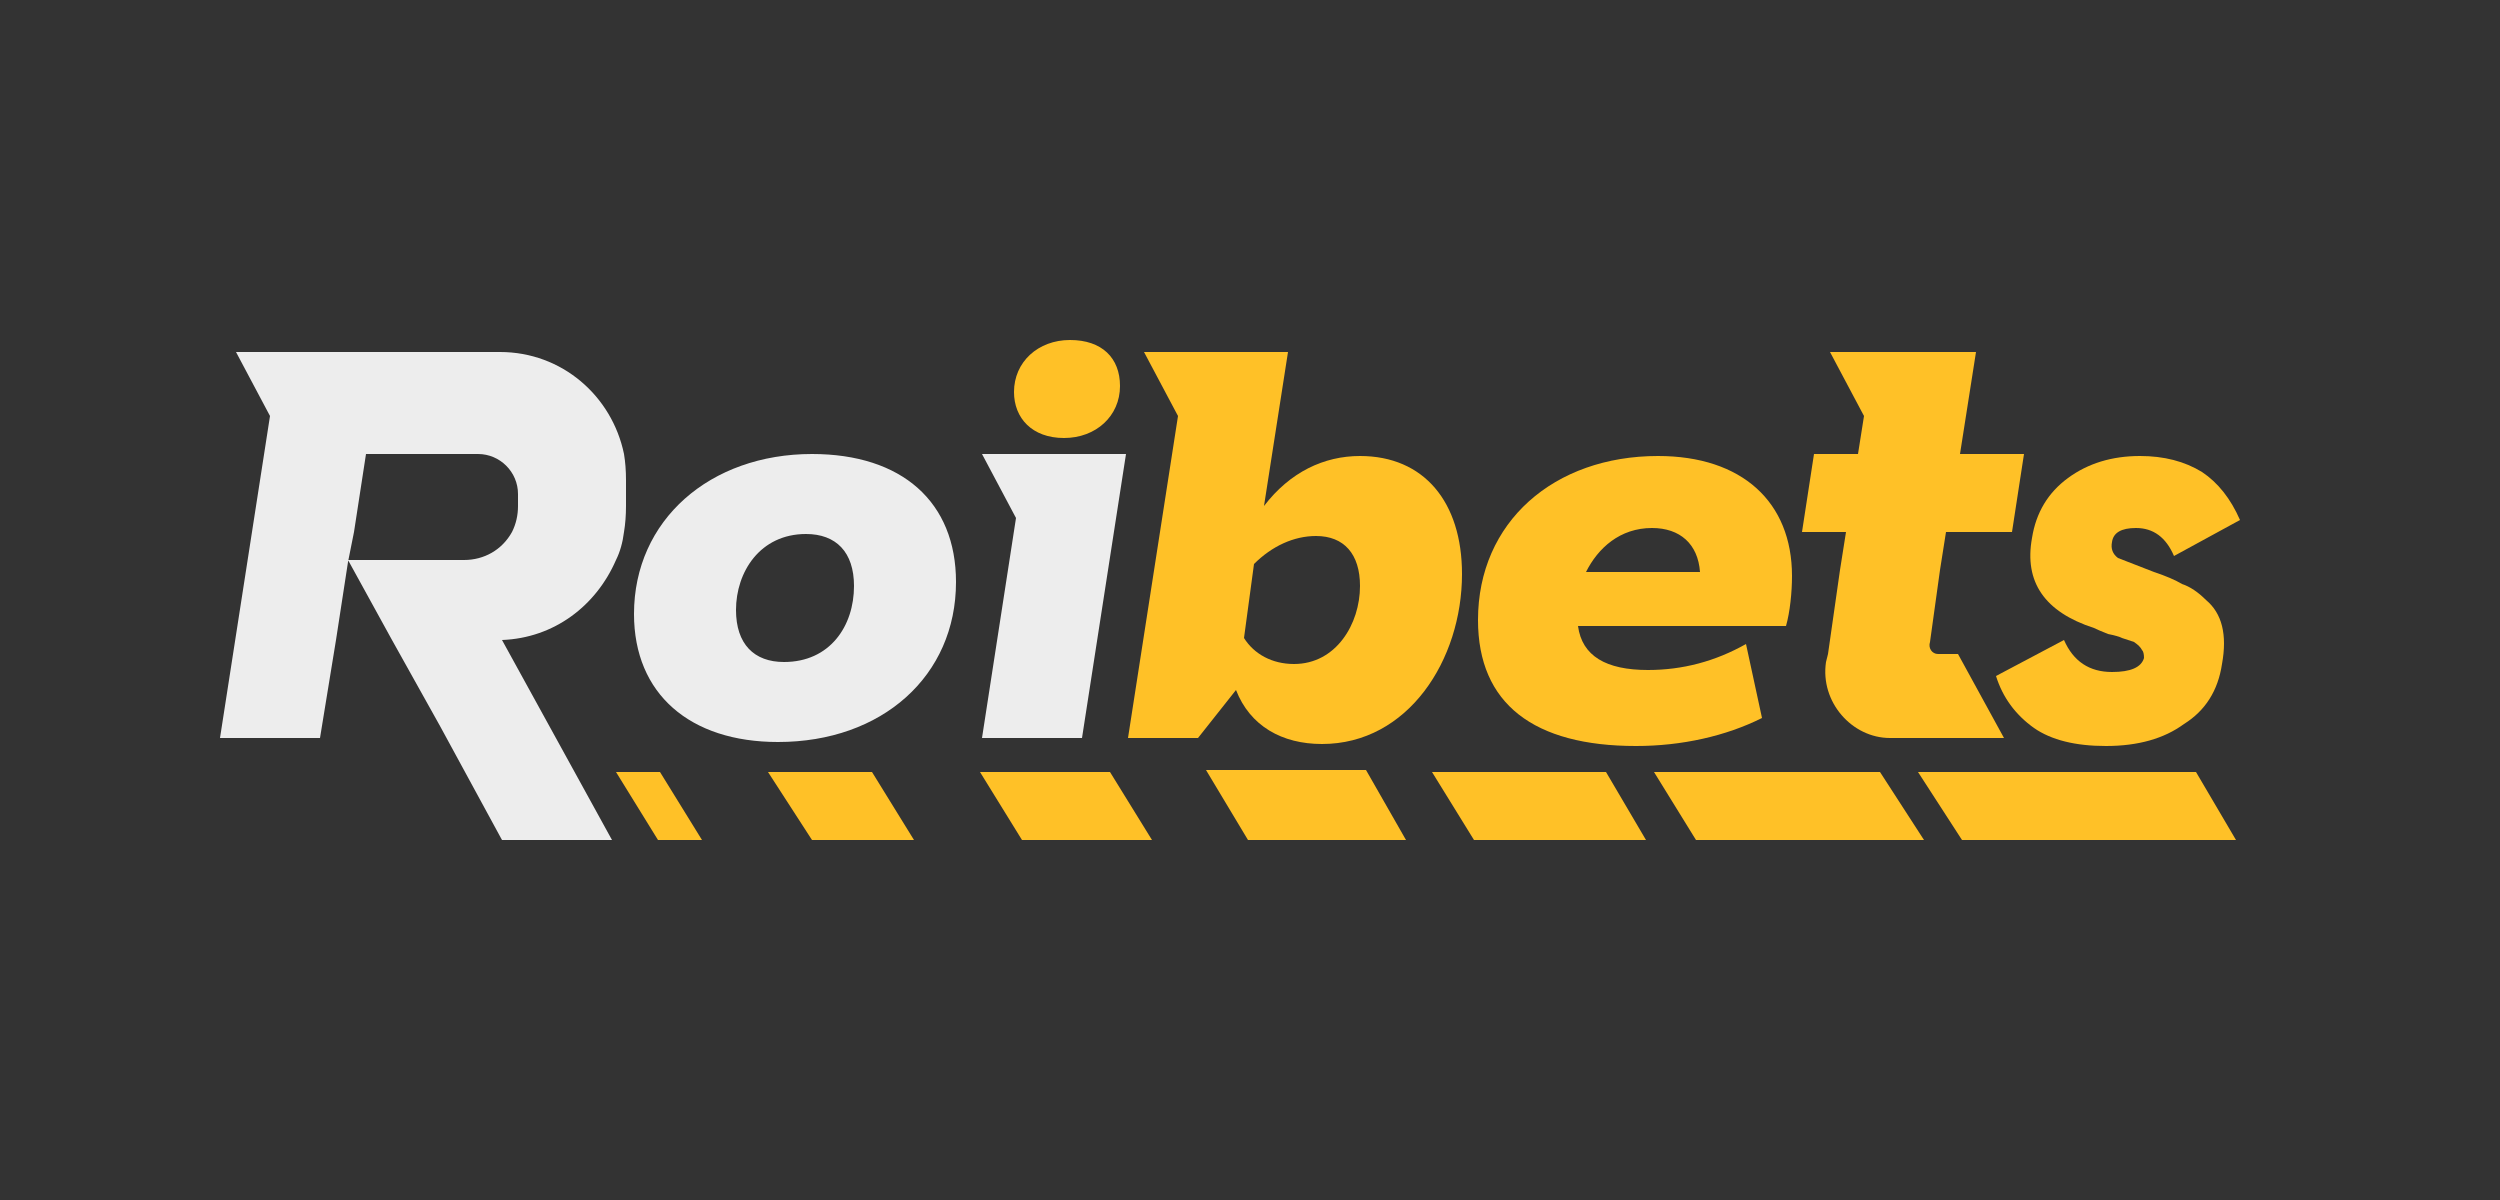
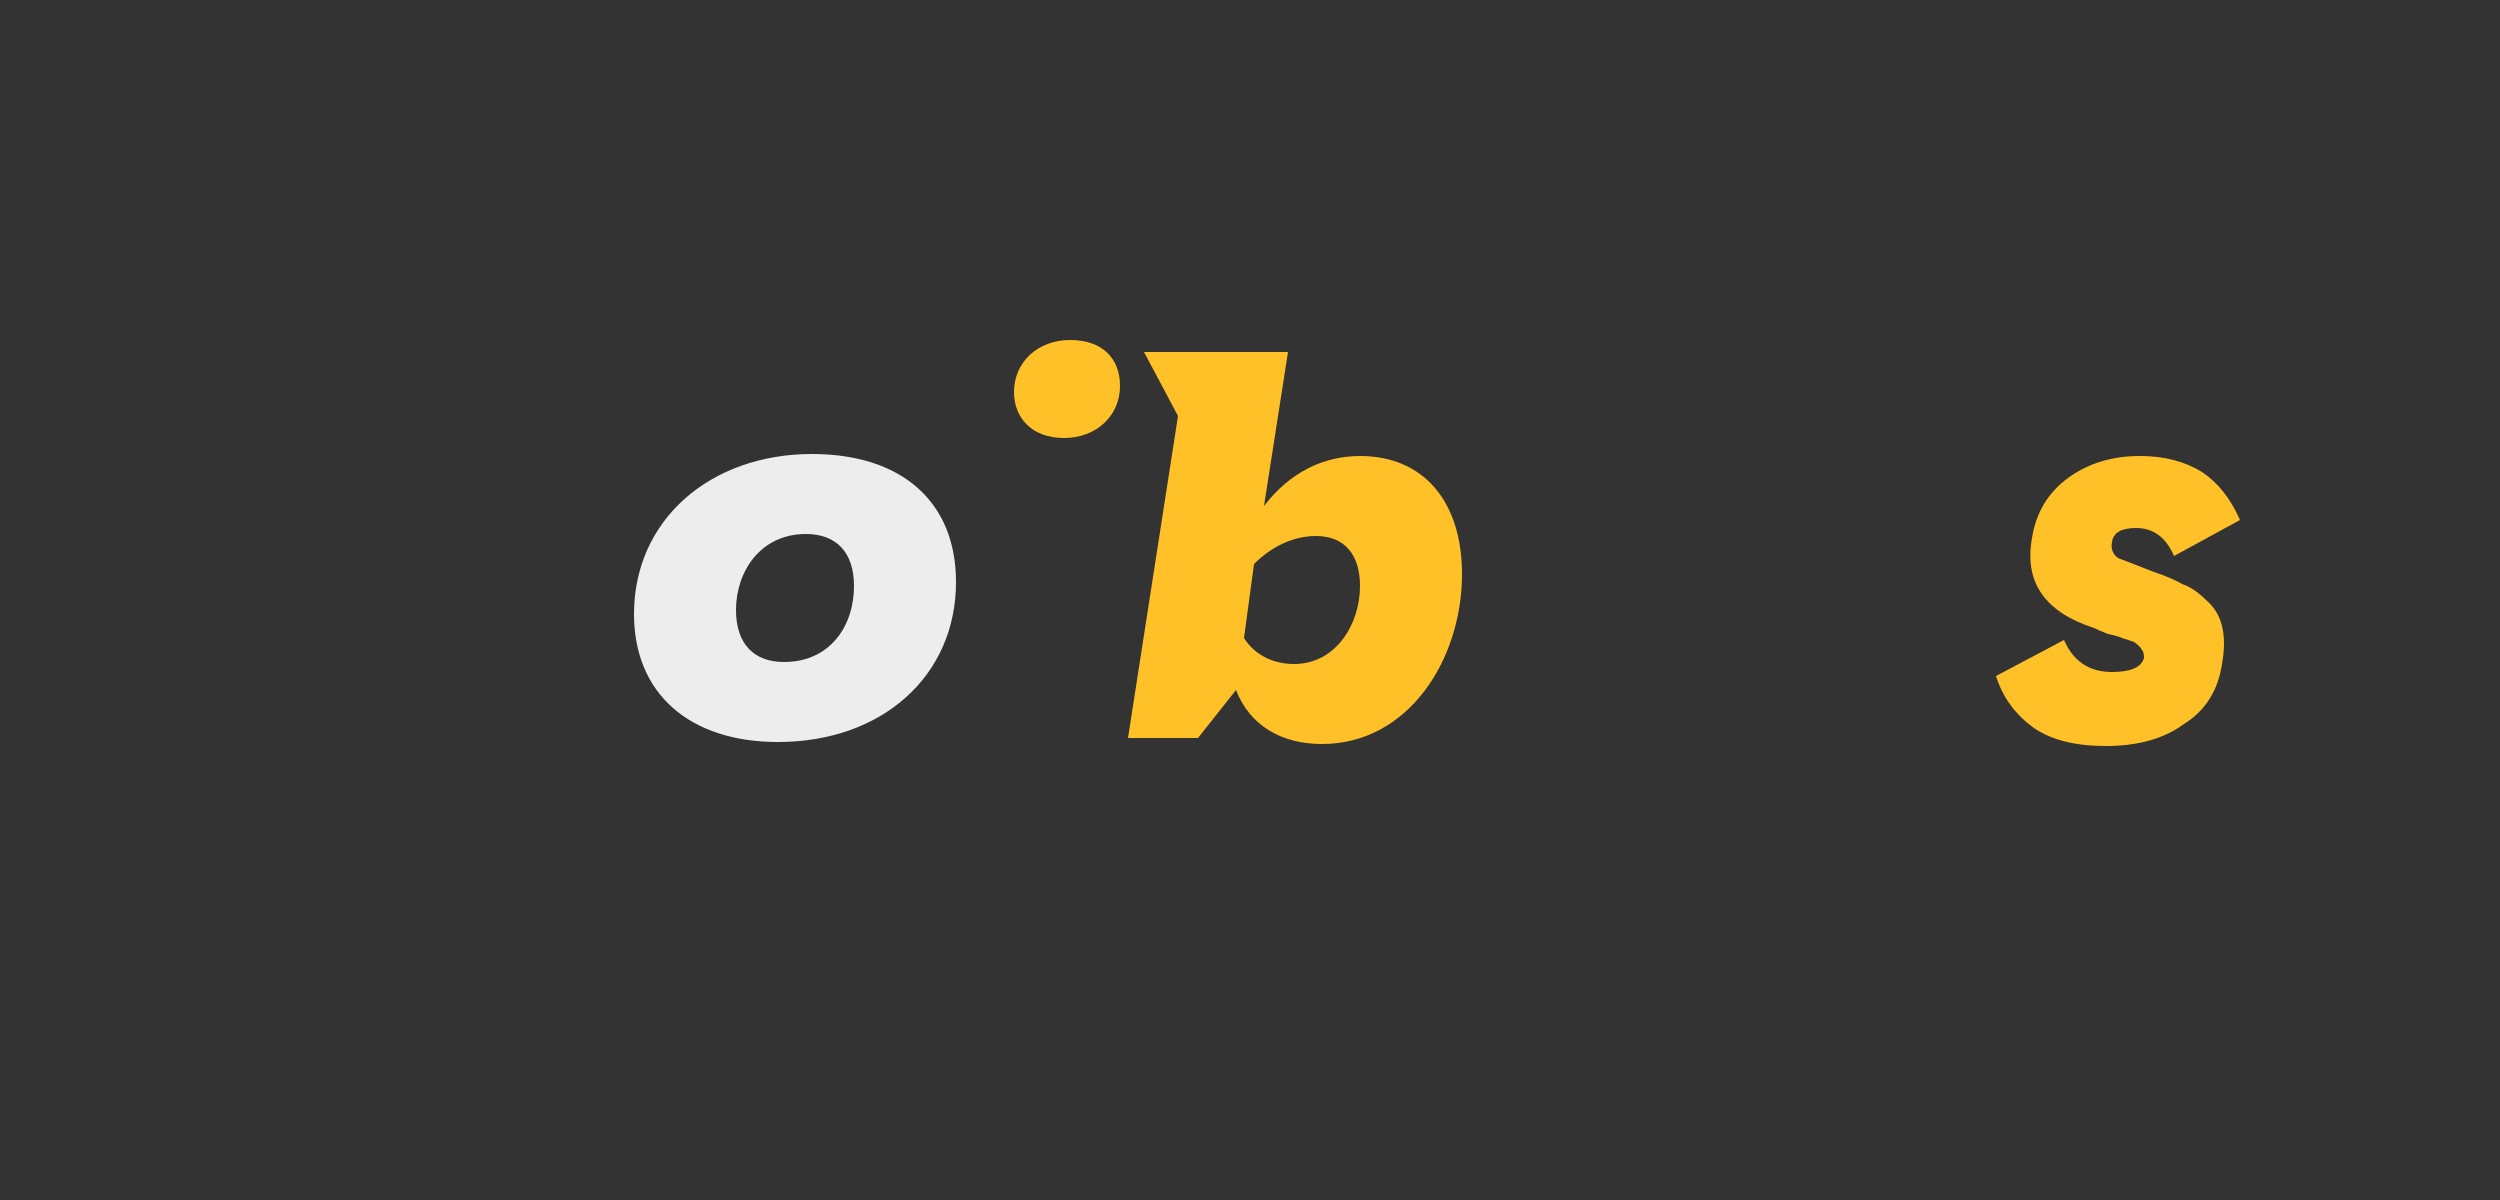
<svg xmlns="http://www.w3.org/2000/svg" version="1.2" viewBox="0 0 125 60" width="125" height="60">
  <rect x="0" y="0" width="125" height="60" fill="#333333" stroke="none" />
  <title>playbet-io-corners</title>
  <style>
		.s0 { fill: #ffc127 } 
		.s1 { fill: #ededed } 
	</style>
-   <path class="s0" d="m35.1 42h-2.2l-2.1-3.4h2.2zm10.6 0h-5.1l-2.2-3.4h5.2zm11.9 0h-6.5l-2.1-3.4h6.5zm12.7 0h-7.9l-2.1-3.5h8zm12 0h-8.6l-2.1-3.4h8.7zm13.9 0h-11.4l-2.1-3.4h11.3zm15.6 0h-13.7l-2.2-3.4h13.9z" />
  <path class="s1" d="m31.7 30.7c0-4.7 3.8-8 8.9-8 4.5 0 7.2 2.4 7.2 6.4 0 4.7-3.7 8-8.9 8-4.4 0-7.2-2.4-7.2-6.4zm11-1.4c0-1.7-0.9-2.6-2.4-2.6-2.3 0-3.5 1.9-3.5 3.8 0 1.7 0.9 2.6 2.4 2.6 2.3 0 3.5-1.8 3.5-3.8z" />
-   <path class="s0" d="m89.6 28.8c0 0.8-0.1 1.8-0.3 2.5h-10.4c0.2 1.5 1.4 2.2 3.5 2.2q2.6 0 4.9-1.3l0.8 3.7c-1.8 0.9-4 1.4-6.3 1.4-5.1 0-7.9-2.1-7.9-6.3 0-4.9 3.8-8.2 9-8.2 4.2 0 6.7 2.3 6.7 6zm-4.6-0.2c-0.1-1.4-1-2.2-2.4-2.2-1.6 0-2.7 1-3.3 2.2z" />
  <path class="s0" d="m68 22.8c-1.8 0-3.5 0.8-4.8 2.5l1.2-7.7h-5-2.2l1.7 3.2-2.5 16.1h3.5l1.9-2.4c0.7 1.8 2.3 2.7 4.3 2.7 4.3 0 7-4.2 7-8.5 0-3.6-1.9-5.9-5.1-5.9zm-3.3 10.4c-1.1 0-2-0.5-2.5-1.3l0.5-3.7c0.9-0.9 2-1.4 3.1-1.4 1.4 0 2.2 0.9 2.2 2.5 0 1.9-1.2 3.9-3.3 3.9z" />
-   <path class="s1" d="m31.3 24v1.3q0 0.7-0.1 1.3-0.1 0.8-0.4 1.4c-1 2.3-3.1 3.9-5.7 4l5.5 10h-5.5l-3.1-5.7-2.4-4.3-2.2-4h5.8c1 0 1.9-0.5 2.4-1.4q0.3-0.6 0.3-1.3v-0.6c0-1.1-0.9-2-2-2h-5.6l-0.6 3.9-0.3 1.5-0.6 3.9-0.8 4.9h-5l2.5-16.1-1.7-3.2h13.2c3.1 0 5.6 2.2 6.2 5.1q0.1 0.6 0.1 1.3z" />
-   <path class="s1" d="m51.5 22.7h-2.4l1.7 3.2-1.7 11h5l2.2-14.2z" />
  <path class="s0" d="m50.7 19.6c0-1.5 1.2-2.6 2.8-2.6 1.6 0 2.5 0.9 2.5 2.3 0 1.5-1.2 2.6-2.8 2.6-1.6 0-2.5-1-2.5-2.3z" />
-   <path class="s0" d="m94.5 36.9c-1.9 0-3.5-1.8-3.2-3.8l0.1-0.4 0.6-4.2 0.3-1.9h-2.2l0.6-3.9h2.2l0.3-1.9-1.7-3.2h7.3l-0.8 5.1h3.2l-0.6 3.9h-3.3l-0.3 1.9-0.5 3.6c-0.1 0.3 0.1 0.6 0.4 0.6h1l2.3 4.2z" />
  <path class="s0" d="m105.3 37.3q-2.3 0-3.6-0.9-1.4-1-1.9-2.6l3.4-1.8q0.7 1.6 2.4 1.6 1.4 0 1.6-0.7 0-0.3-0.1-0.4-0.1-0.2-0.4-0.4-0.3-0.1-0.6-0.2-0.2-0.1-0.7-0.2-0.5-0.2-0.7-0.3-3.7-1.2-3.1-4.5 0.3-1.9 1.8-3 1.5-1.1 3.6-1.1 1.8 0 3.1 0.8 1.2 0.8 1.9 2.4l-3.3 1.8q-0.6-1.4-1.9-1.4-1.1 0-1.2 0.7-0.1 0.5 0.3 0.8 0.5 0.2 1.8 0.7 0.9 0.3 1.4 0.6 0.6 0.2 1.2 0.8 0.6 0.5 0.8 1.3 0.2 0.8 0 1.9-0.3 2-1.9 3-1.5 1.1-3.9 1.1z" />
</svg>